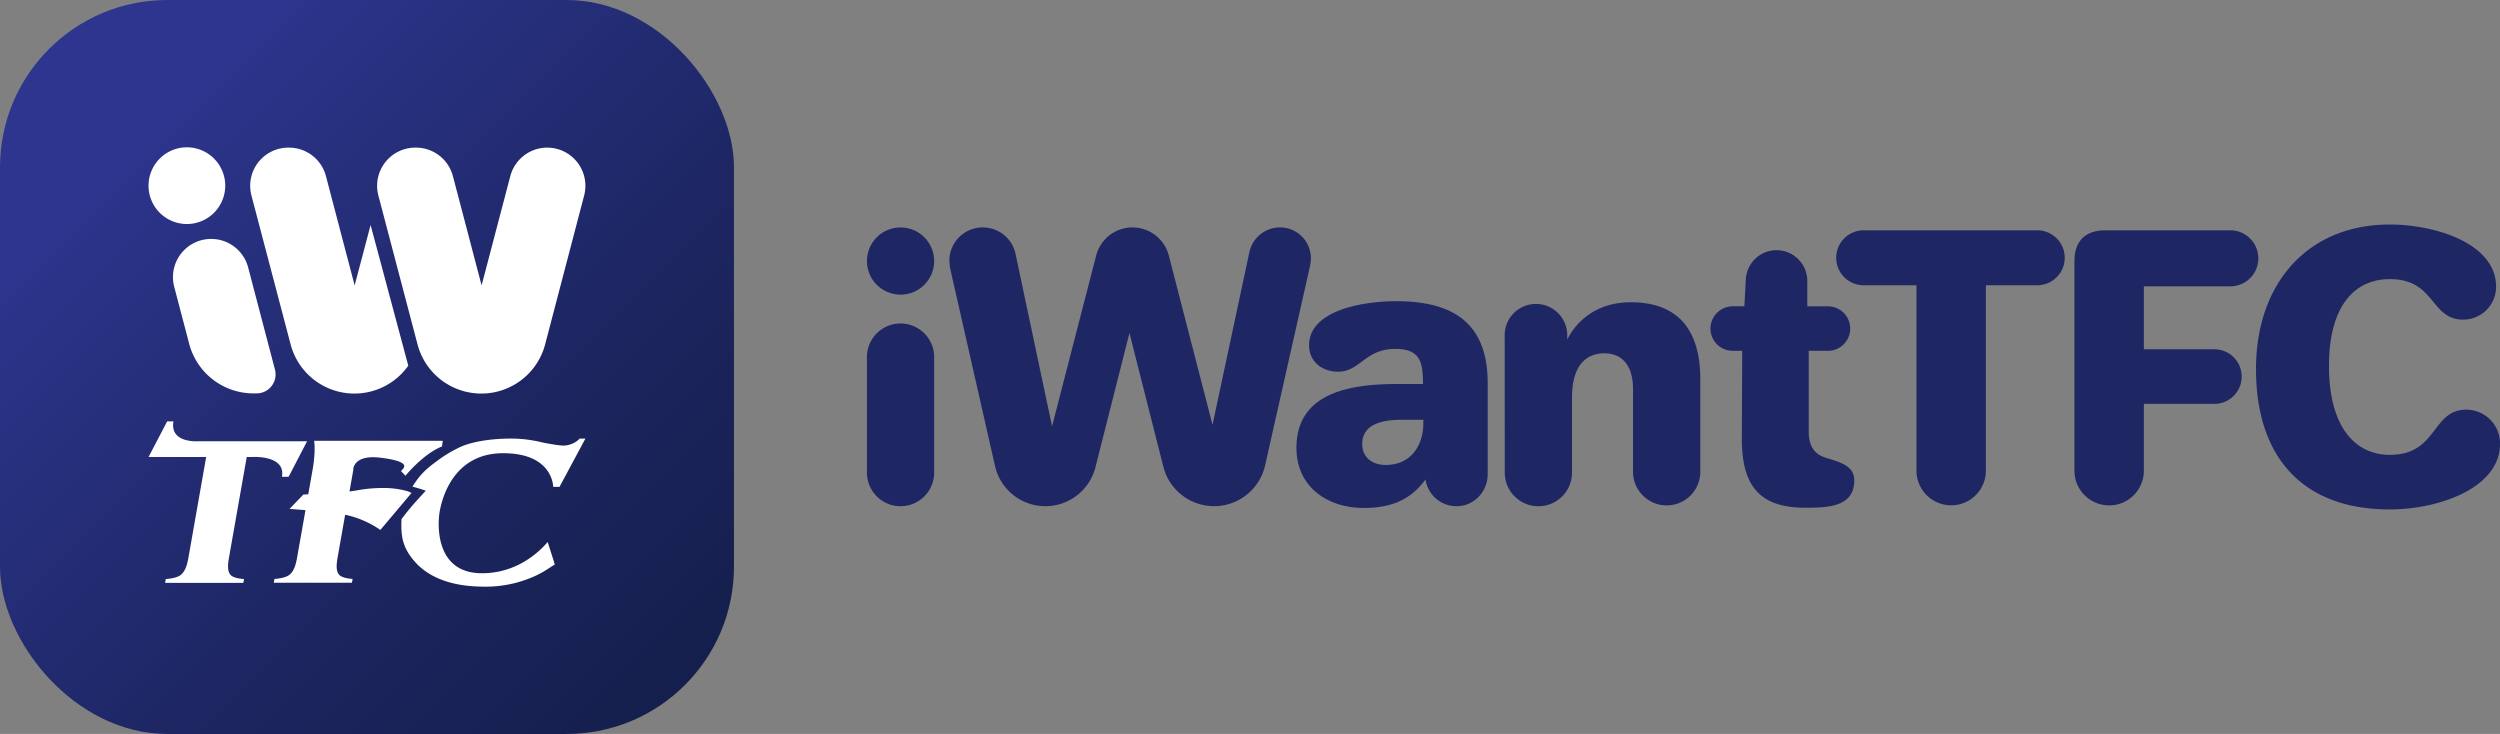
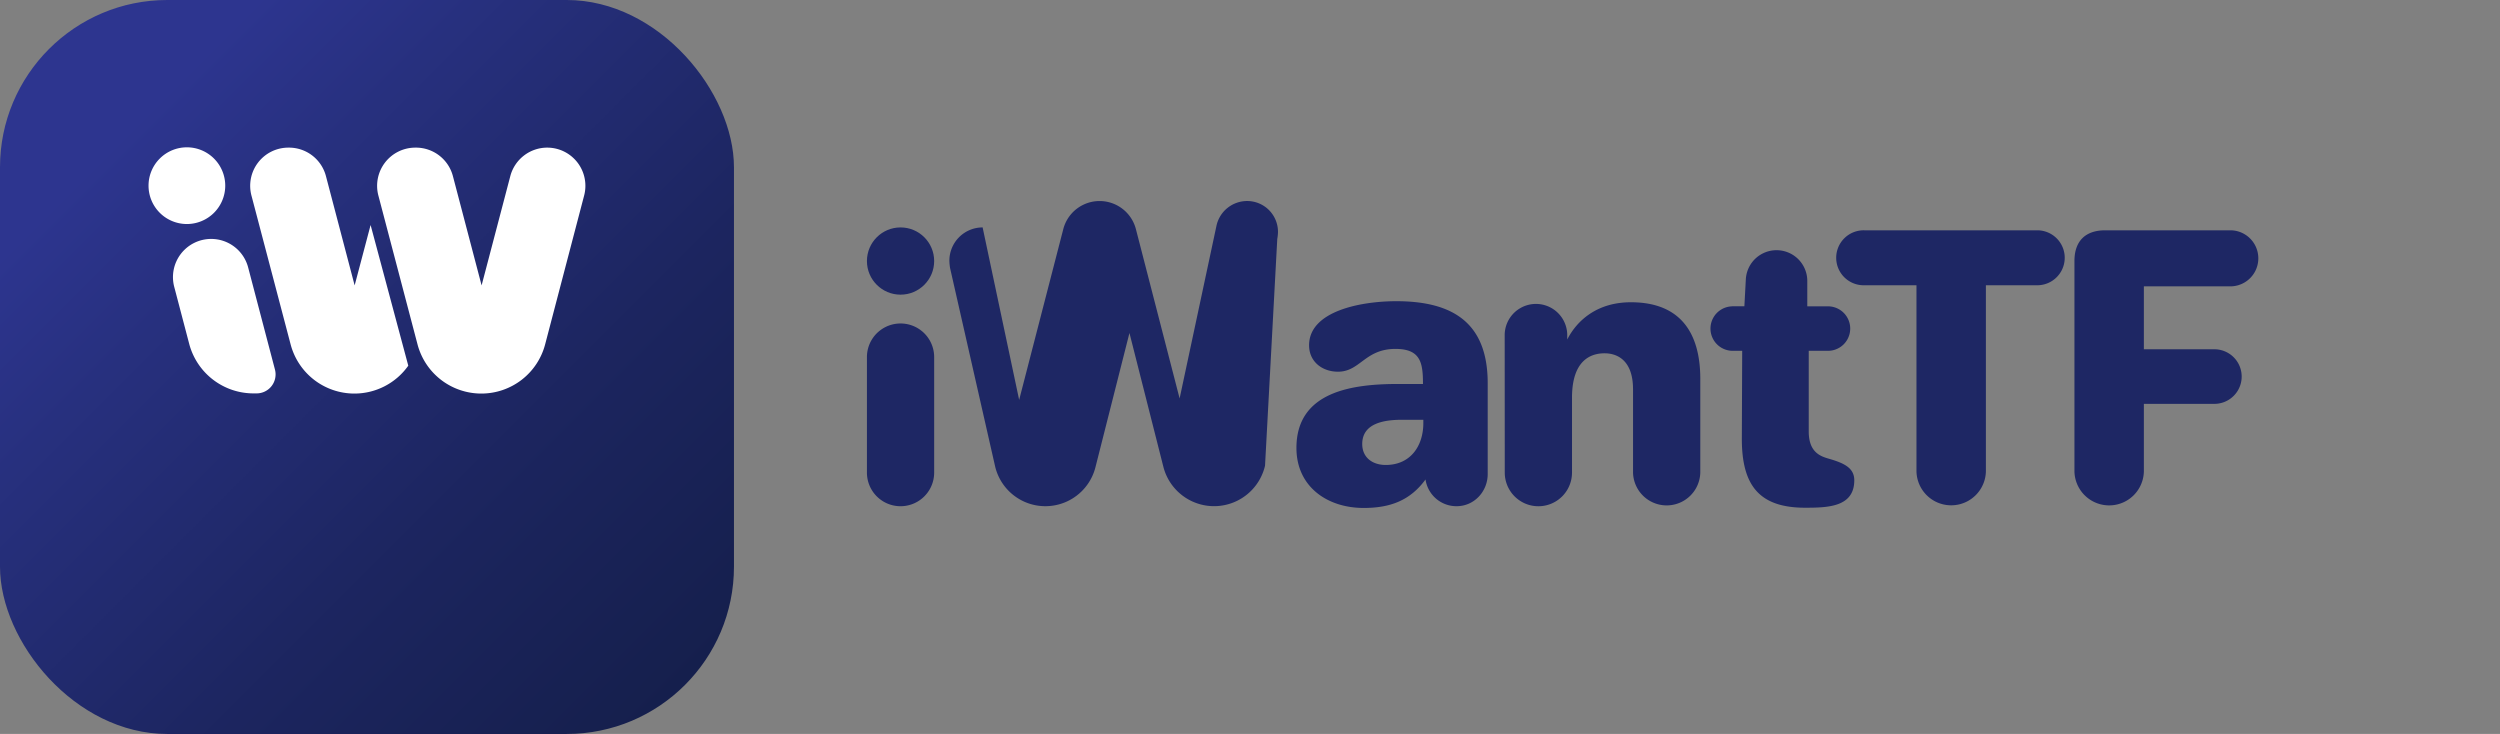
<svg xmlns="http://www.w3.org/2000/svg" viewBox="0 0 1316.17 386.41">
  <rect x="0" y="0" width="1316.17" height="386.41" fill="#808080" stroke="none" />
  <defs>
    <style>.cls-1{fill:#1e2764;}.cls-2{fill:url(#linear-gradient);}.cls-3{fill:#fff;}</style>
    <linearGradient id="linear-gradient" x1="437.4" y1="437.4" x2="67.83" y2="67.83" gradientUnits="userSpaceOnUse">
      <stop offset="0" stop-color="#131d45" />
      <stop offset="0.2" stop-color="#151f4c" />
      <stop offset="0.5" stop-color="#1c255f" />
      <stop offset="0.84" stop-color="#27307e" />
      <stop offset="1" stop-color="#2d358f" />
    </linearGradient>
  </defs>
  <g id="Layer_2" data-name="Layer 2">
    <g id="Layer_1-2" data-name="Layer 1">
      <path class="cls-1" d="M456.41,188a17.7,17.7,0,0,1,35.4,0v60.81a17.7,17.7,0,0,1-35.4,0Z" />
-       <path class="cls-1" d="M517.32,119.73a17.59,17.59,0,0,1,17.32,13.89l19.23,90.8,23.22-89.85a19.75,19.75,0,0,1,38.26,0l23,89.09,19.42-91a16.52,16.52,0,0,1,16-12.94,16.24,16.24,0,0,1,16.37,16.37,23.28,23.28,0,0,1-.38,3.61L666,245.17a27.55,27.55,0,0,1-53.48.76l-17.9-70.62-17.89,70.62a27.19,27.19,0,0,1-52.92-.76l-23.6-103.93a26,26,0,0,1-.39-3.81A17.51,17.51,0,0,1,517.32,119.73Z" />
+       <path class="cls-1" d="M517.32,119.73l19.23,90.8,23.22-89.85a19.75,19.75,0,0,1,38.26,0l23,89.09,19.42-91a16.52,16.52,0,0,1,16-12.94,16.24,16.24,0,0,1,16.37,16.37,23.28,23.28,0,0,1-.38,3.61L666,245.17a27.55,27.55,0,0,1-53.48.76l-17.9-70.62-17.89,70.62a27.19,27.19,0,0,1-52.92-.76l-23.6-103.93a26,26,0,0,1-.39-3.81A17.51,17.51,0,0,1,517.32,119.73Z" />
      <path class="cls-1" d="M736.21,202.15h12.94c0-11-1.14-18.46-14.46-18.46-16.18,0-18.57,12-30.27,12-8.37,0-15.23-5.33-15.23-13.9,0-18.21,27.69-23.22,45.88-23.22,29.88,0,48.16,11.42,48.16,43.21v47.78c0,9.14-7.05,16.94-16.37,16.94a16.44,16.44,0,0,1-16.37-14.08c-8.19,11.23-18.85,15-32.55,15-19.23,0-35.41-11.23-35.41-31.6C682.53,205.77,712.61,202.15,736.21,202.15Zm-6.66,42.64c12.94,0,19.79-9.9,19.79-22.08V221H738.11c-8.75,0-20.94,1.52-20.94,12.75C717.17,241,722.7,244.79,729.55,244.79Z" />
      <path class="cls-1" d="M792.17,176.07a16.47,16.47,0,0,1,32.93,0v2.67c5.14-10.09,15.8-19.61,33.5-19.61,26.46,0,36.55,16.56,36.55,40.36v49.3a17.71,17.71,0,0,1-35.41,0V205c0-16-9-19-15-19-7.23,0-17.13,3.62-17.13,23.41v39.41a17.7,17.7,0,0,1-35.4,0Z" />
      <path class="cls-1" d="M911.88,161.23h6.48l.76-14.09a16.19,16.19,0,0,1,32.36,1v13.14h11.23a11.71,11.71,0,0,1,0,23.41H952.24v42.45c0,10.85,6,13,10.28,14.27,8,2.29,13.7,4.76,13.7,11.43,0,14.08-13.82,14.46-25.89,14.46-24.93,0-33.5-12.56-33.31-37.12l.19-45.49h-5.33a11.71,11.71,0,0,1,0-23.41Z" />
      <path class="cls-1" d="M981.55,121.25h91.37a14.47,14.47,0,0,1,0,28.93h-27.41v98a18.28,18.28,0,0,1-36.55,0v-98H981.55a14.47,14.47,0,1,1,0-28.93Z" />
      <path class="cls-1" d="M1092.13,137.43c0-10.47,5.71-16.18,16.18-16.18h66.25a14.76,14.76,0,0,1,0,29.51h-45.88v33.12h37.12a14.37,14.37,0,0,1,0,28.74h-37.12v35.6a18.28,18.28,0,0,1-36.55,0Z" />
-       <path class="cls-1" d="M1258.11,118.2c23.66,0,56,9.8,56,32.75a17.27,17.27,0,0,1-17.32,17.32c-17.51,0-14.41-21.32-38.65-21.32-18.08,0-32,13.51-32,45.68,0,33.32,14.66,46.83,32,46.83,25.4,0,21.83-23.79,40.36-23.79a17.83,17.83,0,0,1,17.7,17.89c0,23.54-32.59,34.64-58.06,34.64-46.45,0-70.43-28.17-70.43-73.85C1187.68,149.23,1214.9,118.2,1258.11,118.2Z" />
      <circle class="cls-1" cx="474.11" cy="137.43" r="17.7" />
      <g id="iwant_icon" data-name="iwant icon">
        <rect class="cls-2" width="386.41" height="386.41" rx="88.08" />
      </g>
      <path class="cls-3" d="M307.53,102.94,287,181.3a34.73,34.73,0,0,1-33.59,25.9h0a34.73,34.73,0,0,1-33.6-25.9L199.2,102.94a20.11,20.11,0,0,1,19.44-25.22H219a20.09,20.09,0,0,1,19.44,15l15.11,57.53,15.11-57.53a20.11,20.11,0,0,1,19.45-15h0A20.1,20.1,0,0,1,307.53,102.94ZM186.71,150.25,171.6,92.72a20.1,20.1,0,0,0-19.44-15h-.34a20.1,20.1,0,0,0-19.44,25.22L153,181.3a34.73,34.73,0,0,0,33.59,25.9h0a34.74,34.74,0,0,0,28.36-14.68l-19.84-74.06Zm-68.13-52.5A20.19,20.19,0,1,1,98.39,77.56,20.19,20.19,0,0,1,118.58,97.75ZM91.72,151l7.88,30a35,35,0,0,0,34,26.11h1.5a10,10,0,0,0,9.65-12.57l-14.11-53.75a20.11,20.11,0,0,0-19.45-15h0A20.11,20.11,0,0,0,91.72,151Z" />
-       <path class="cls-3" d="M212.61,246.2c.35-.75,1.91-3.53-12.47-5.25-11.26-1.34-13.6,3.36-14.09,5.46L186,247a2.94,2.94,0,0,0,0,.42l0,0c-.58,3.25-1.26,7.16-2,11.31,1.38-.16,2.63-.33,3.67-.52A74.79,74.79,0,0,1,203,256.92a45.47,45.47,0,0,1,10.48,1.4,10.76,10.76,0,0,1,3.16,1.23L200.25,279a50.85,50.85,0,0,0-18.54-8l-3.93,22.26c-.59,3.38-1.13,7.32.86,9.43,1.4,1.48,5,1.95,7,2.1l-.36,2H144.13l.37-2c2.08-.15,5.85-.62,7.78-2.1,2.73-2.11,3.59-6.05,4.18-9.43.27-1.52,2.26-12.77,4.36-24.68-5.11-.44-8.38-.65-8.38-.65l7.26-7.57,2.59-.12c.93-5.31,1.82-10.32,2.5-14.19,1.49-9.77.57-14,.57-14h67.73l-.39,3c-9.9,3.87-19.24,15.41-19.24,15.41L211.11,248A8,8,0,0,0,212.61,246.2Zm75.73,39.15c-5.08,5.89-16.66,16.44-34.6,16.44-24.88,0-23.4-26-22.25-32.53s7-30.66,33.4-30.66,26.34,17.72,26.34,17.72h3.33l13.64-25.42h-3a11.72,11.72,0,0,1-4.27,2.83,12.39,12.39,0,0,1-4.34.87,46.49,46.49,0,0,1-5.84-.72c-2-.3-3.94-.66-5.85-1.1A68.38,68.38,0,0,0,269,230.89c-9.82,0-20.24,1.47-26.81,4.5a68.91,68.91,0,0,0-12.06,7.26c-4.69,3.48-8.51,6.35-13,13.55,0,0,1.63.42,3.14.87s3.29,1.06,3.88,1.28c-1.18,1.32-5.4,5.8-7.84,8.75-3,3.55-4.92,6.19-4.92,6.19a51.22,51.22,0,0,0,0,6.28c.43,6.85,2.94,12,8.44,17.67q11.8,11.61,35.17,11.61a62.57,62.57,0,0,0,27.55-6c4.7-2.27,7-4.22,9.52-5.62l-.61-2.1ZM104.6,232.3s-15.34,1.26-13.28-10.43H88L78.2,240.6h30.34c-1.68,9.57-8.77,49.75-9.29,52.72-.6,3.38-1.45,7.32-4.19,9.43-1.92,1.48-5.7,1.95-7.78,2.1l-.36,2h41.19l.36-2c-2-.15-5.65-.62-7-2.1-2-2.11-1.46-6.05-.87-9.43.53-3,7.61-43.15,9.3-52.72h2.68s17.92-1.26,15.86,10.43h3.46l.77-1.38,9-17.35Z" />
    </g>
  </g>
</svg>